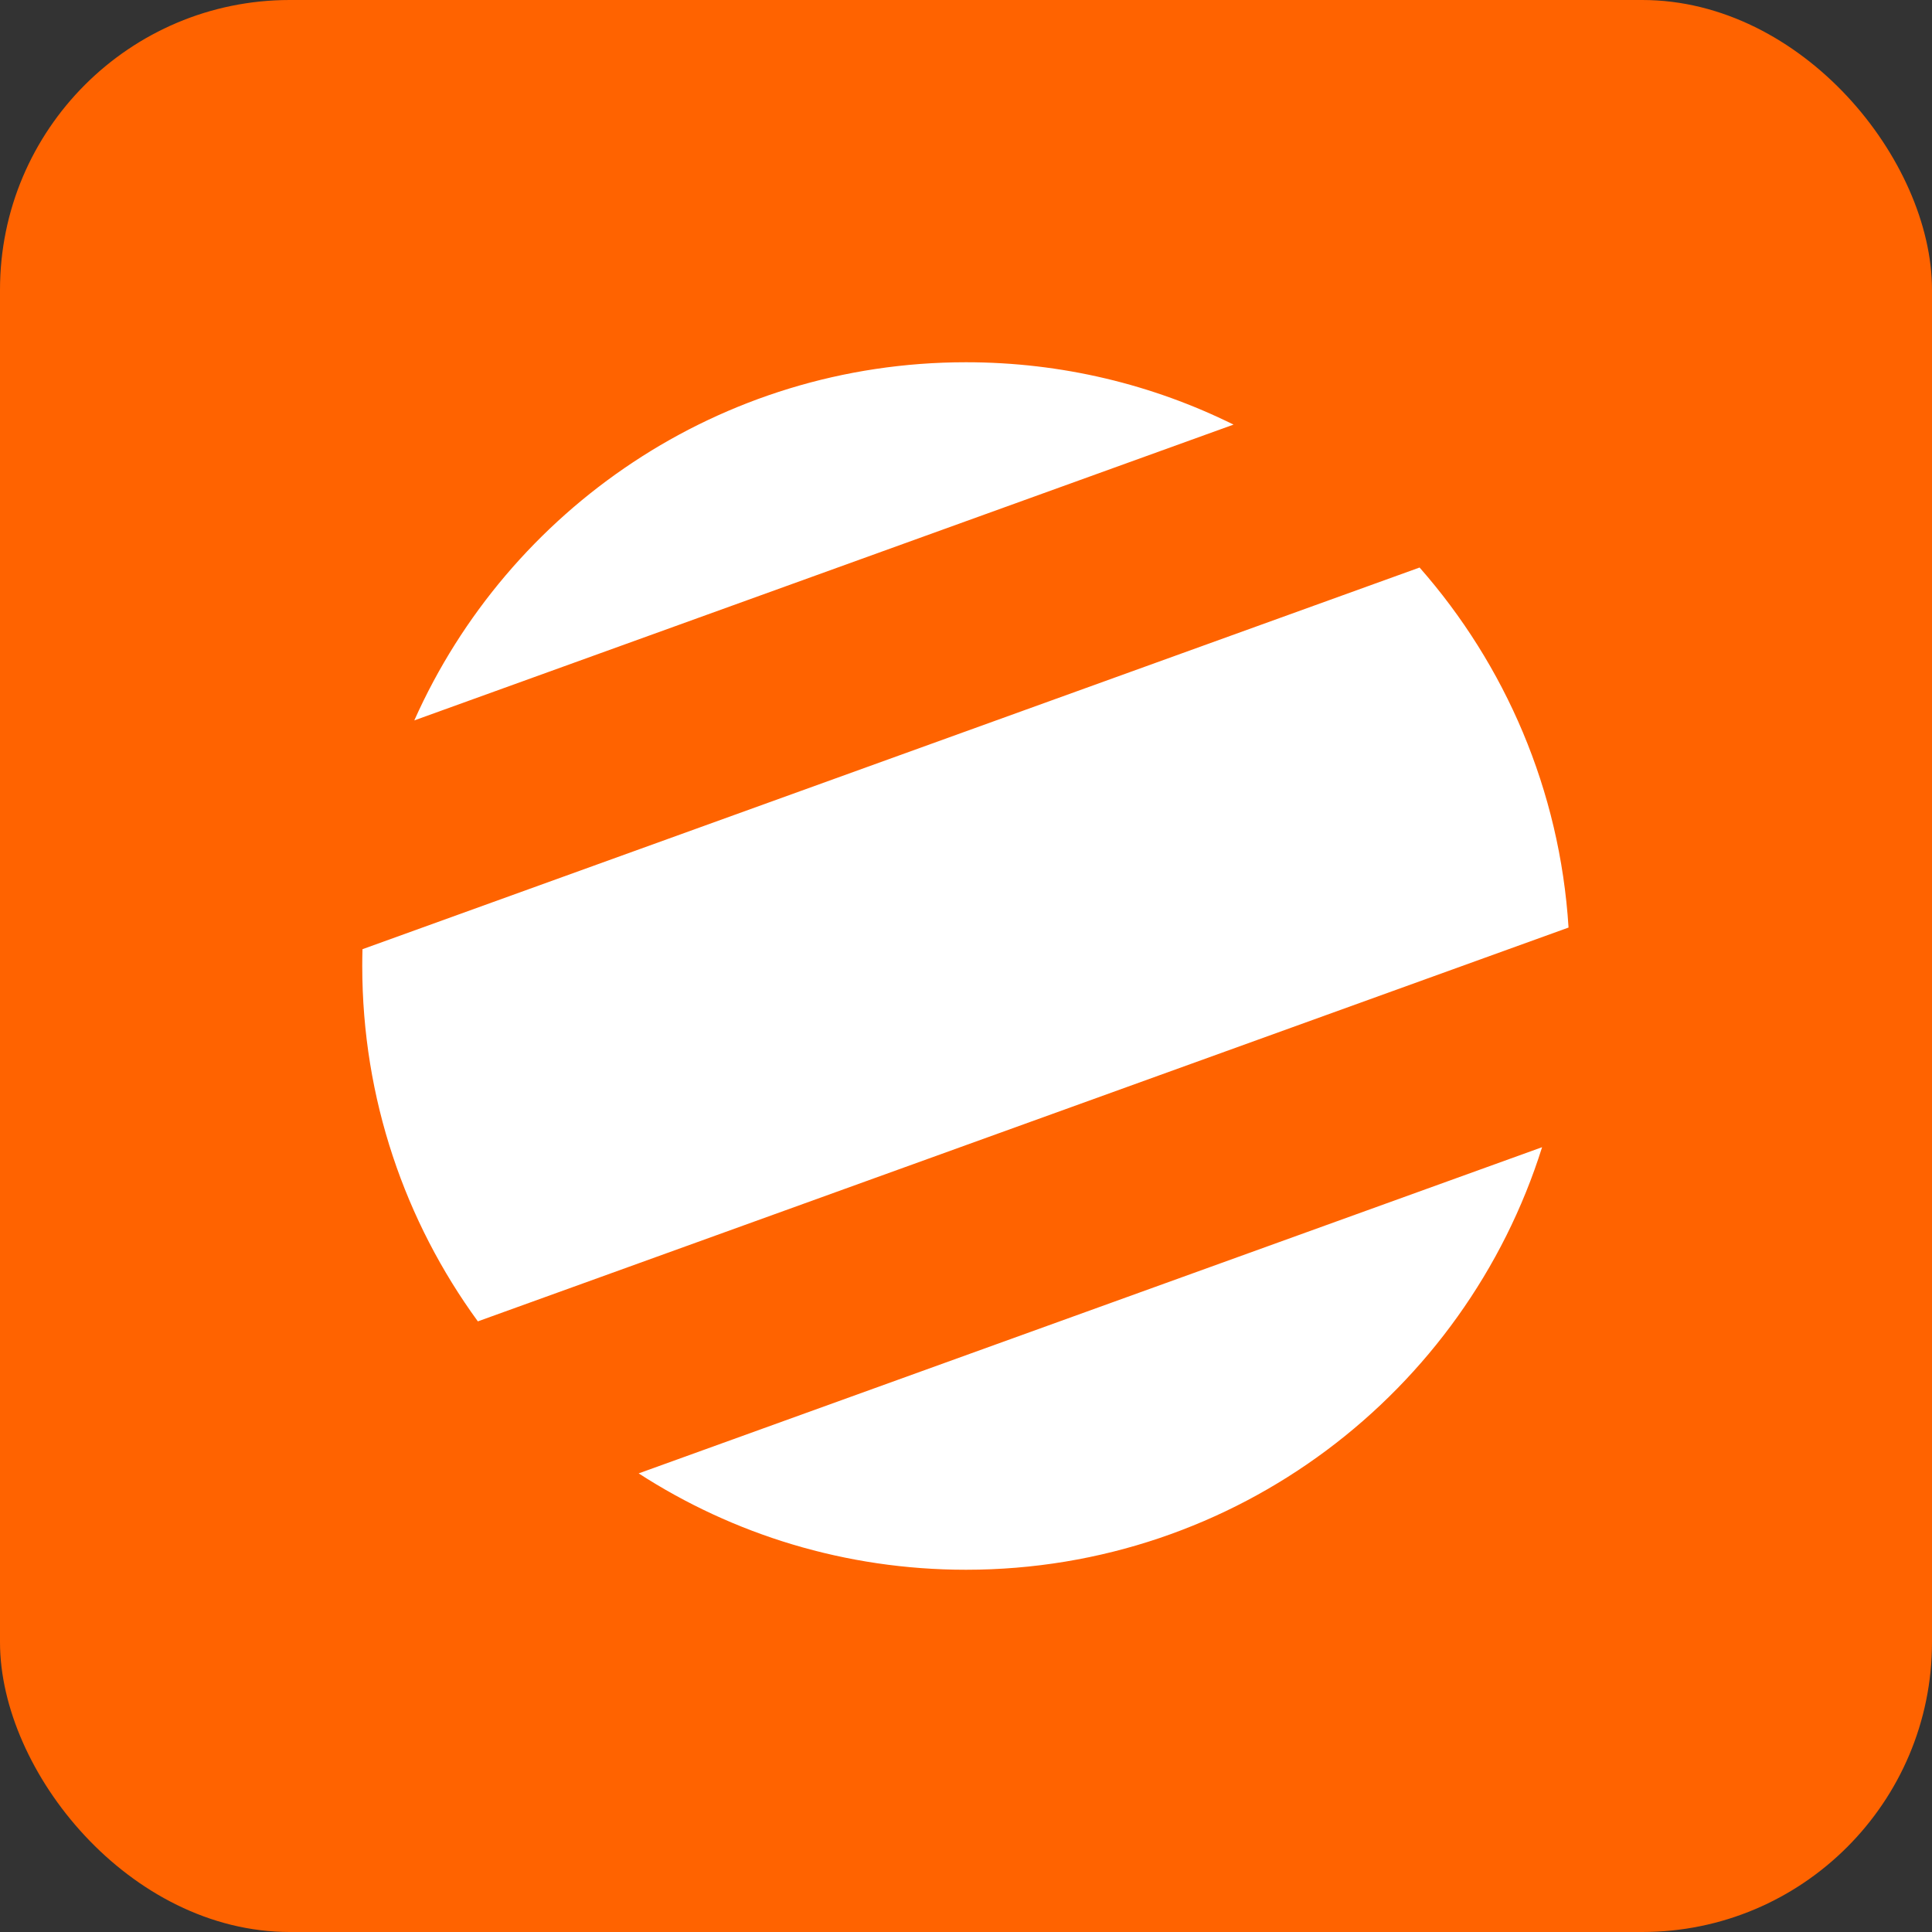
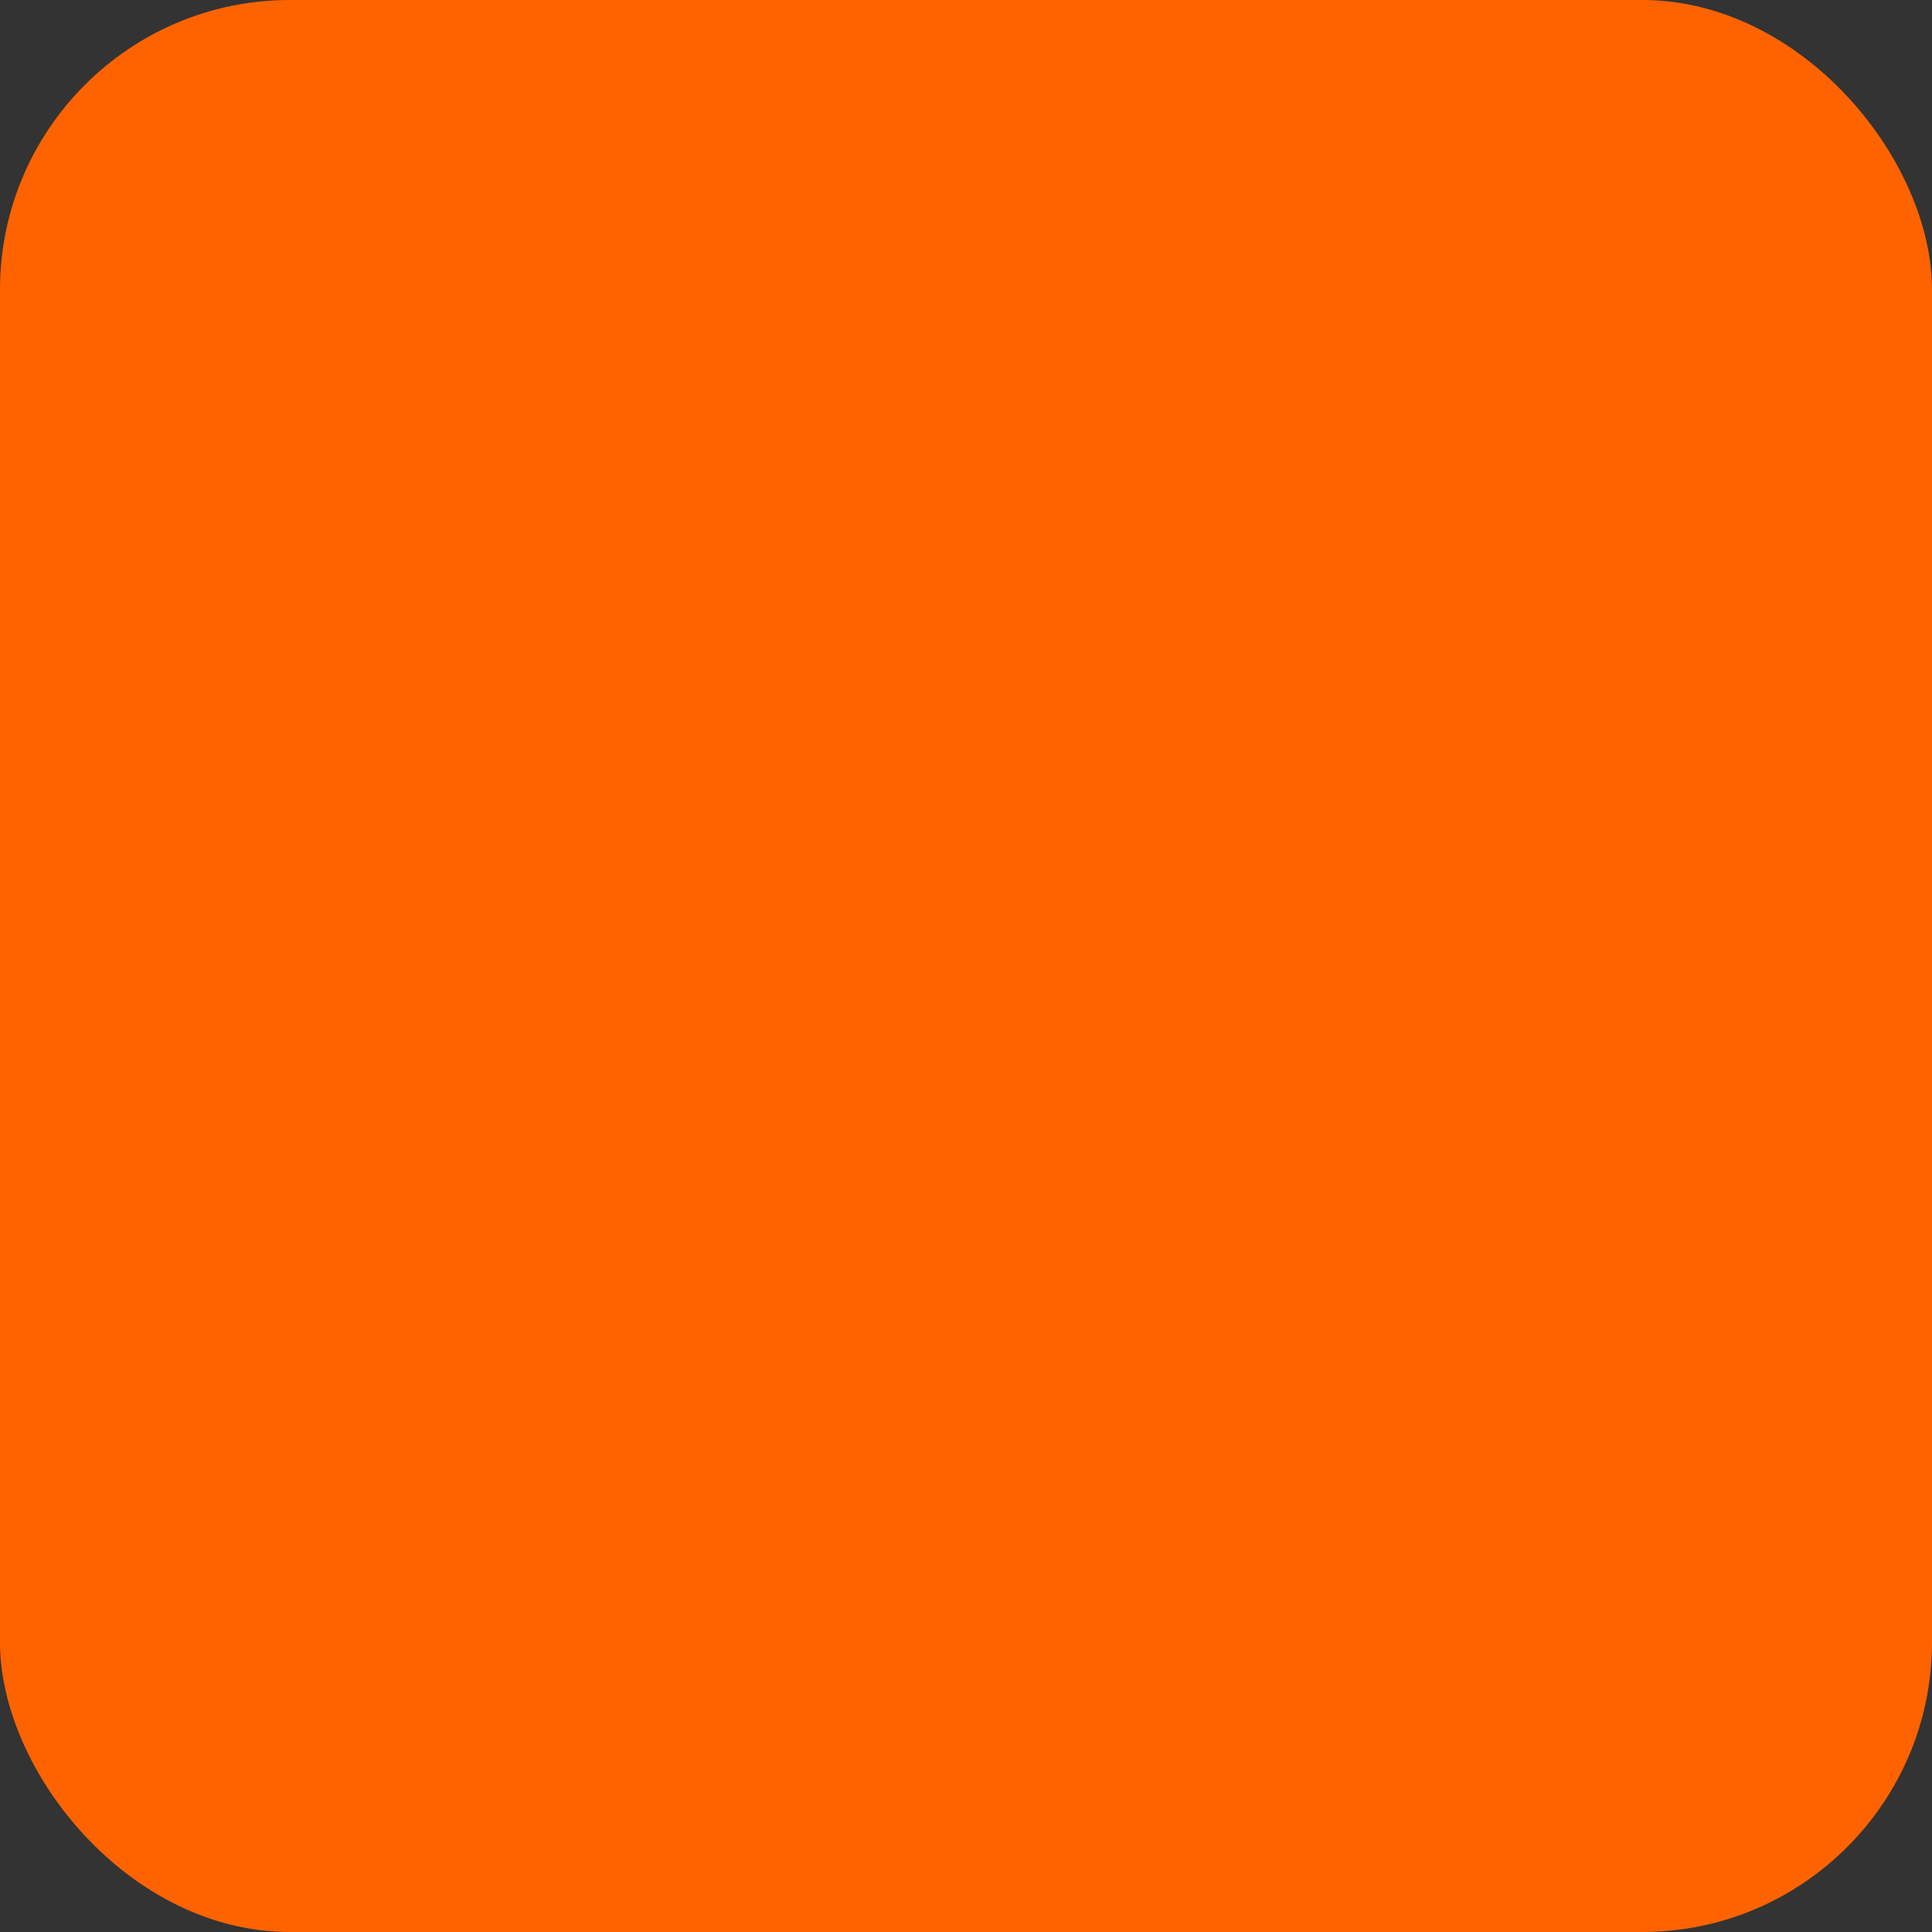
<svg xmlns="http://www.w3.org/2000/svg" width="160" height="160" viewBox="0 0 160 160" fill="none">
  <rect x="0" y="0" width="160" height="160" fill="#333333" stroke="none" />
  <rect width="160" height="160" rx="24" fill="#FF6300" />
-   <path fill-rule="evenodd" clip-rule="evenodd" d="M127.709 95.006C121.336 115.288 102.386 130 80 130C70.008 130 60.701 127.069 52.891 122.02L127.709 95.006ZM129.9 76.816L39.574 109.43C33.553 101.173 30 91.001 30 80C30 79.535 30.006 79.071 30.019 78.609L117.564 47C124.651 55.06 129.184 65.42 129.9 76.816ZM102.156 35.164L34.31 59.661C42.102 42.183 59.628 30 80 30C87.956 30 95.478 31.858 102.156 35.164Z" fill="white" />
</svg>